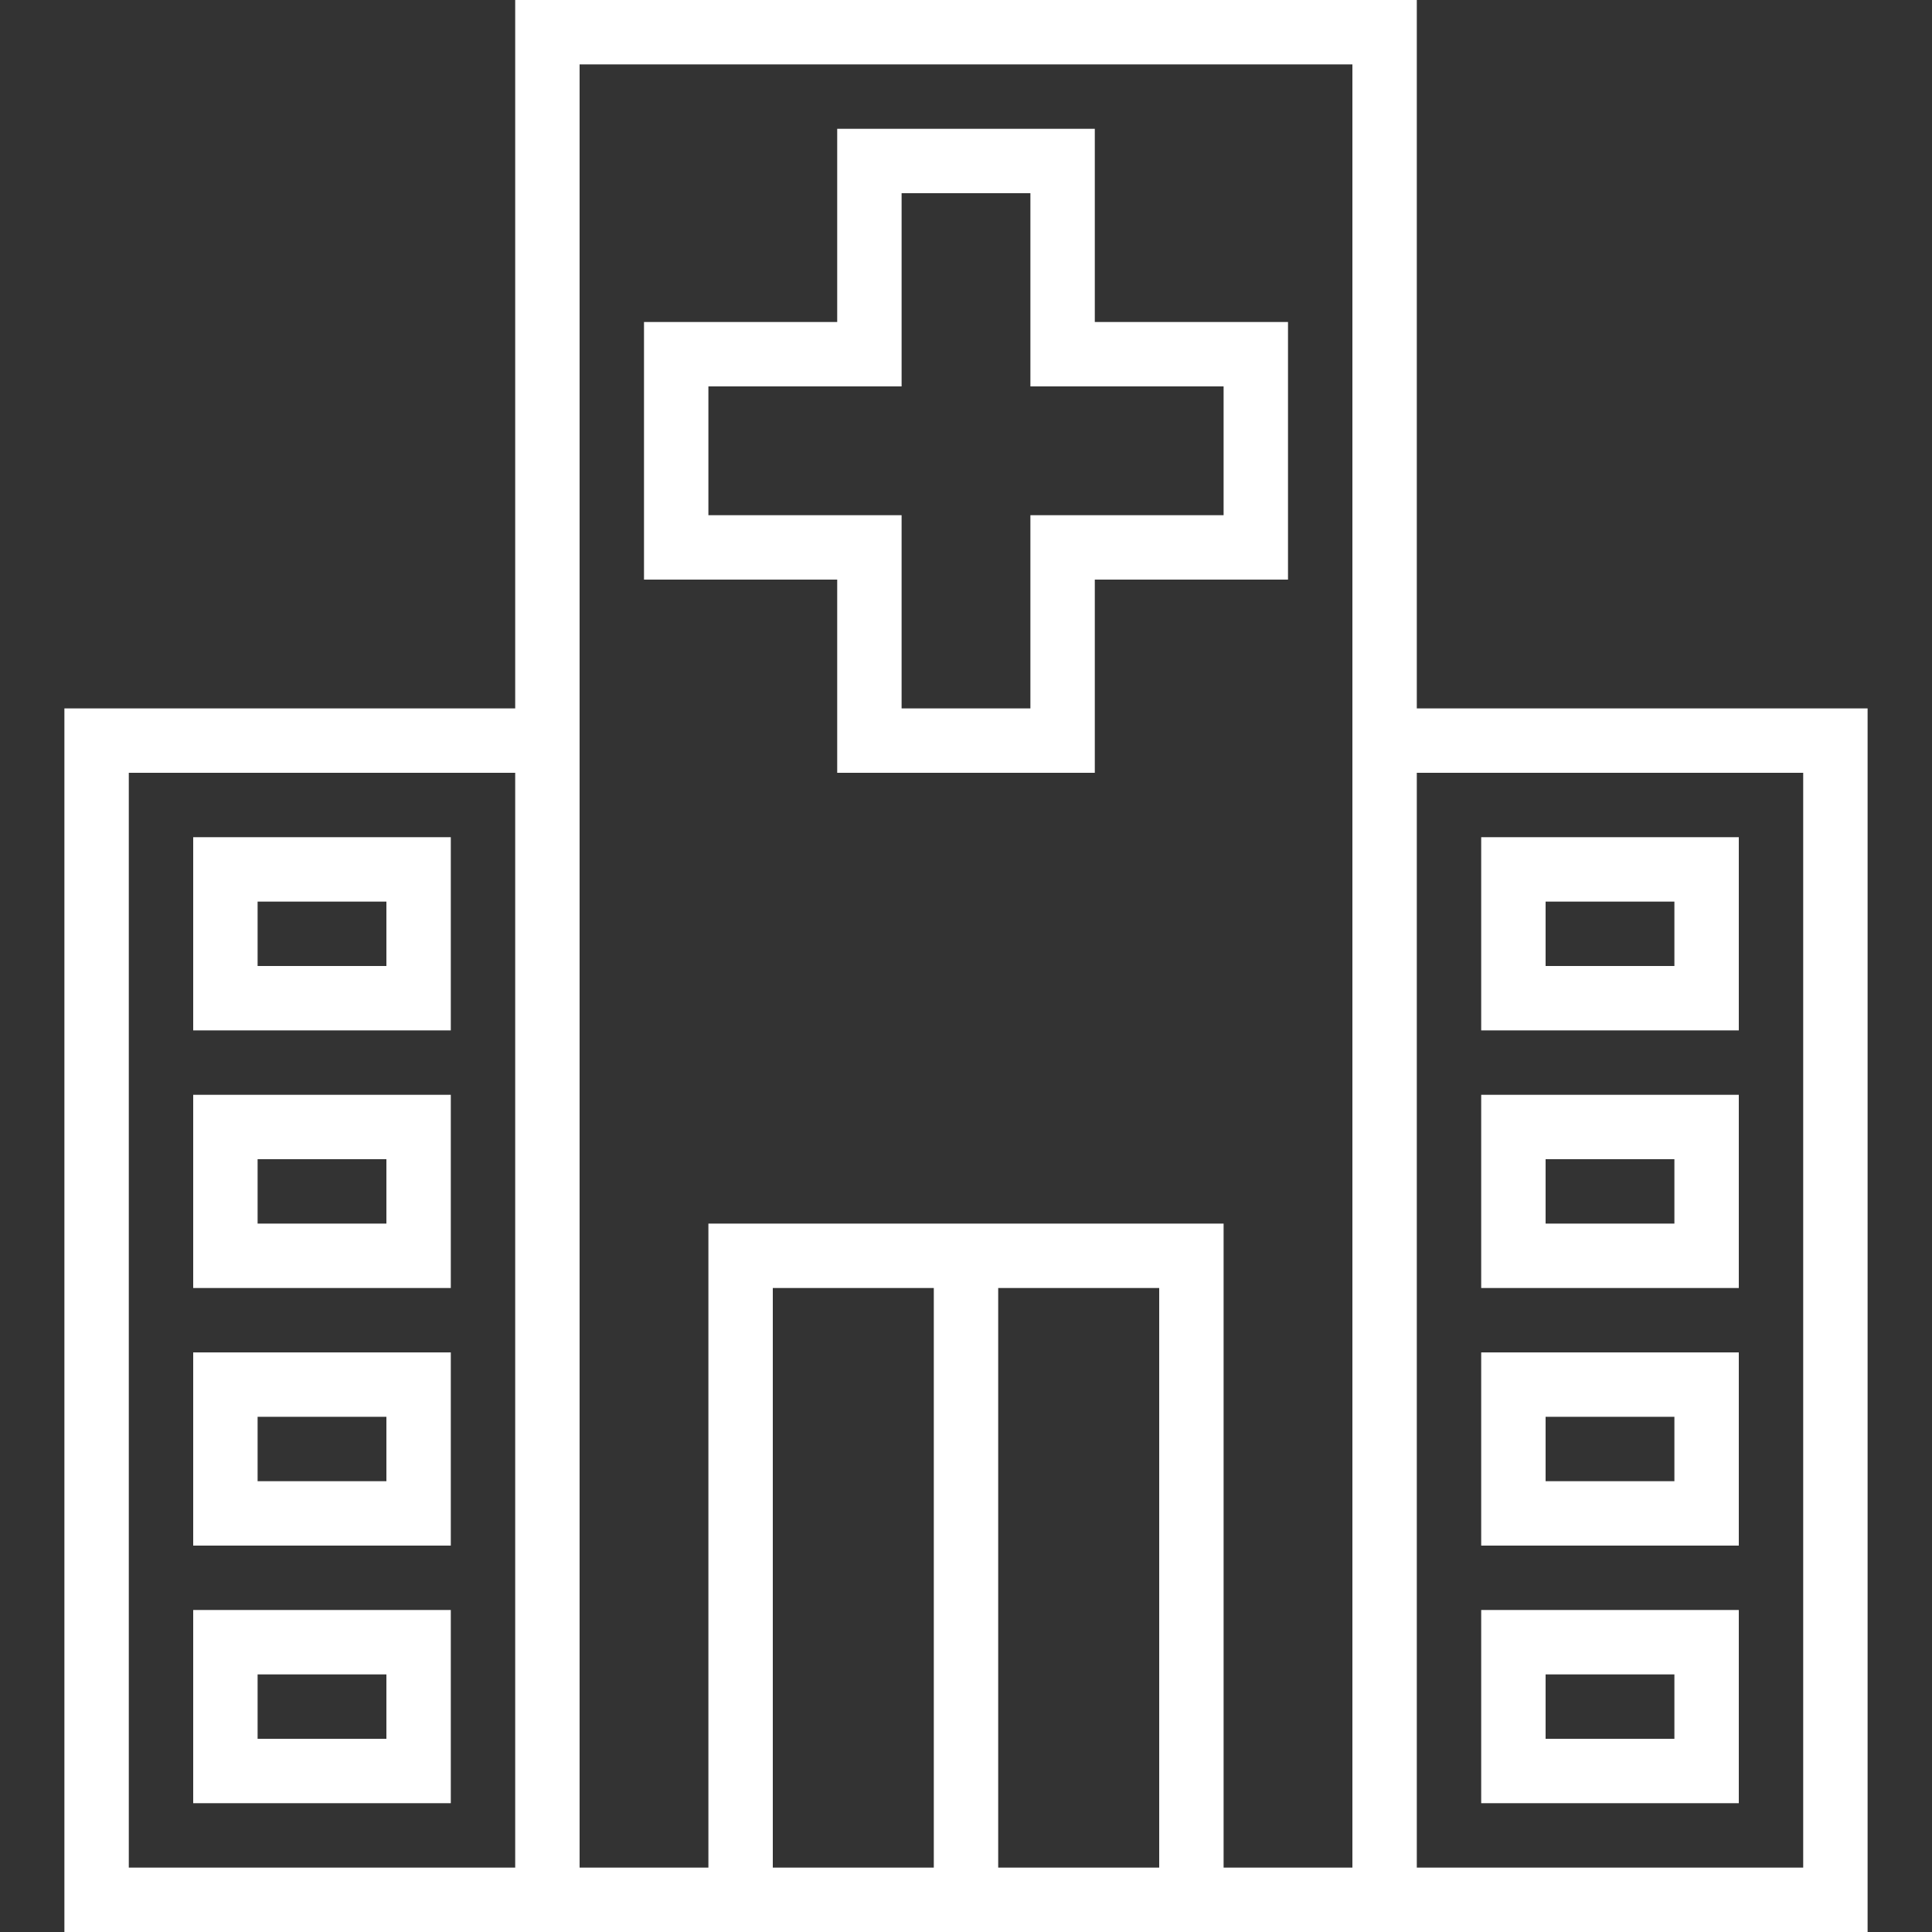
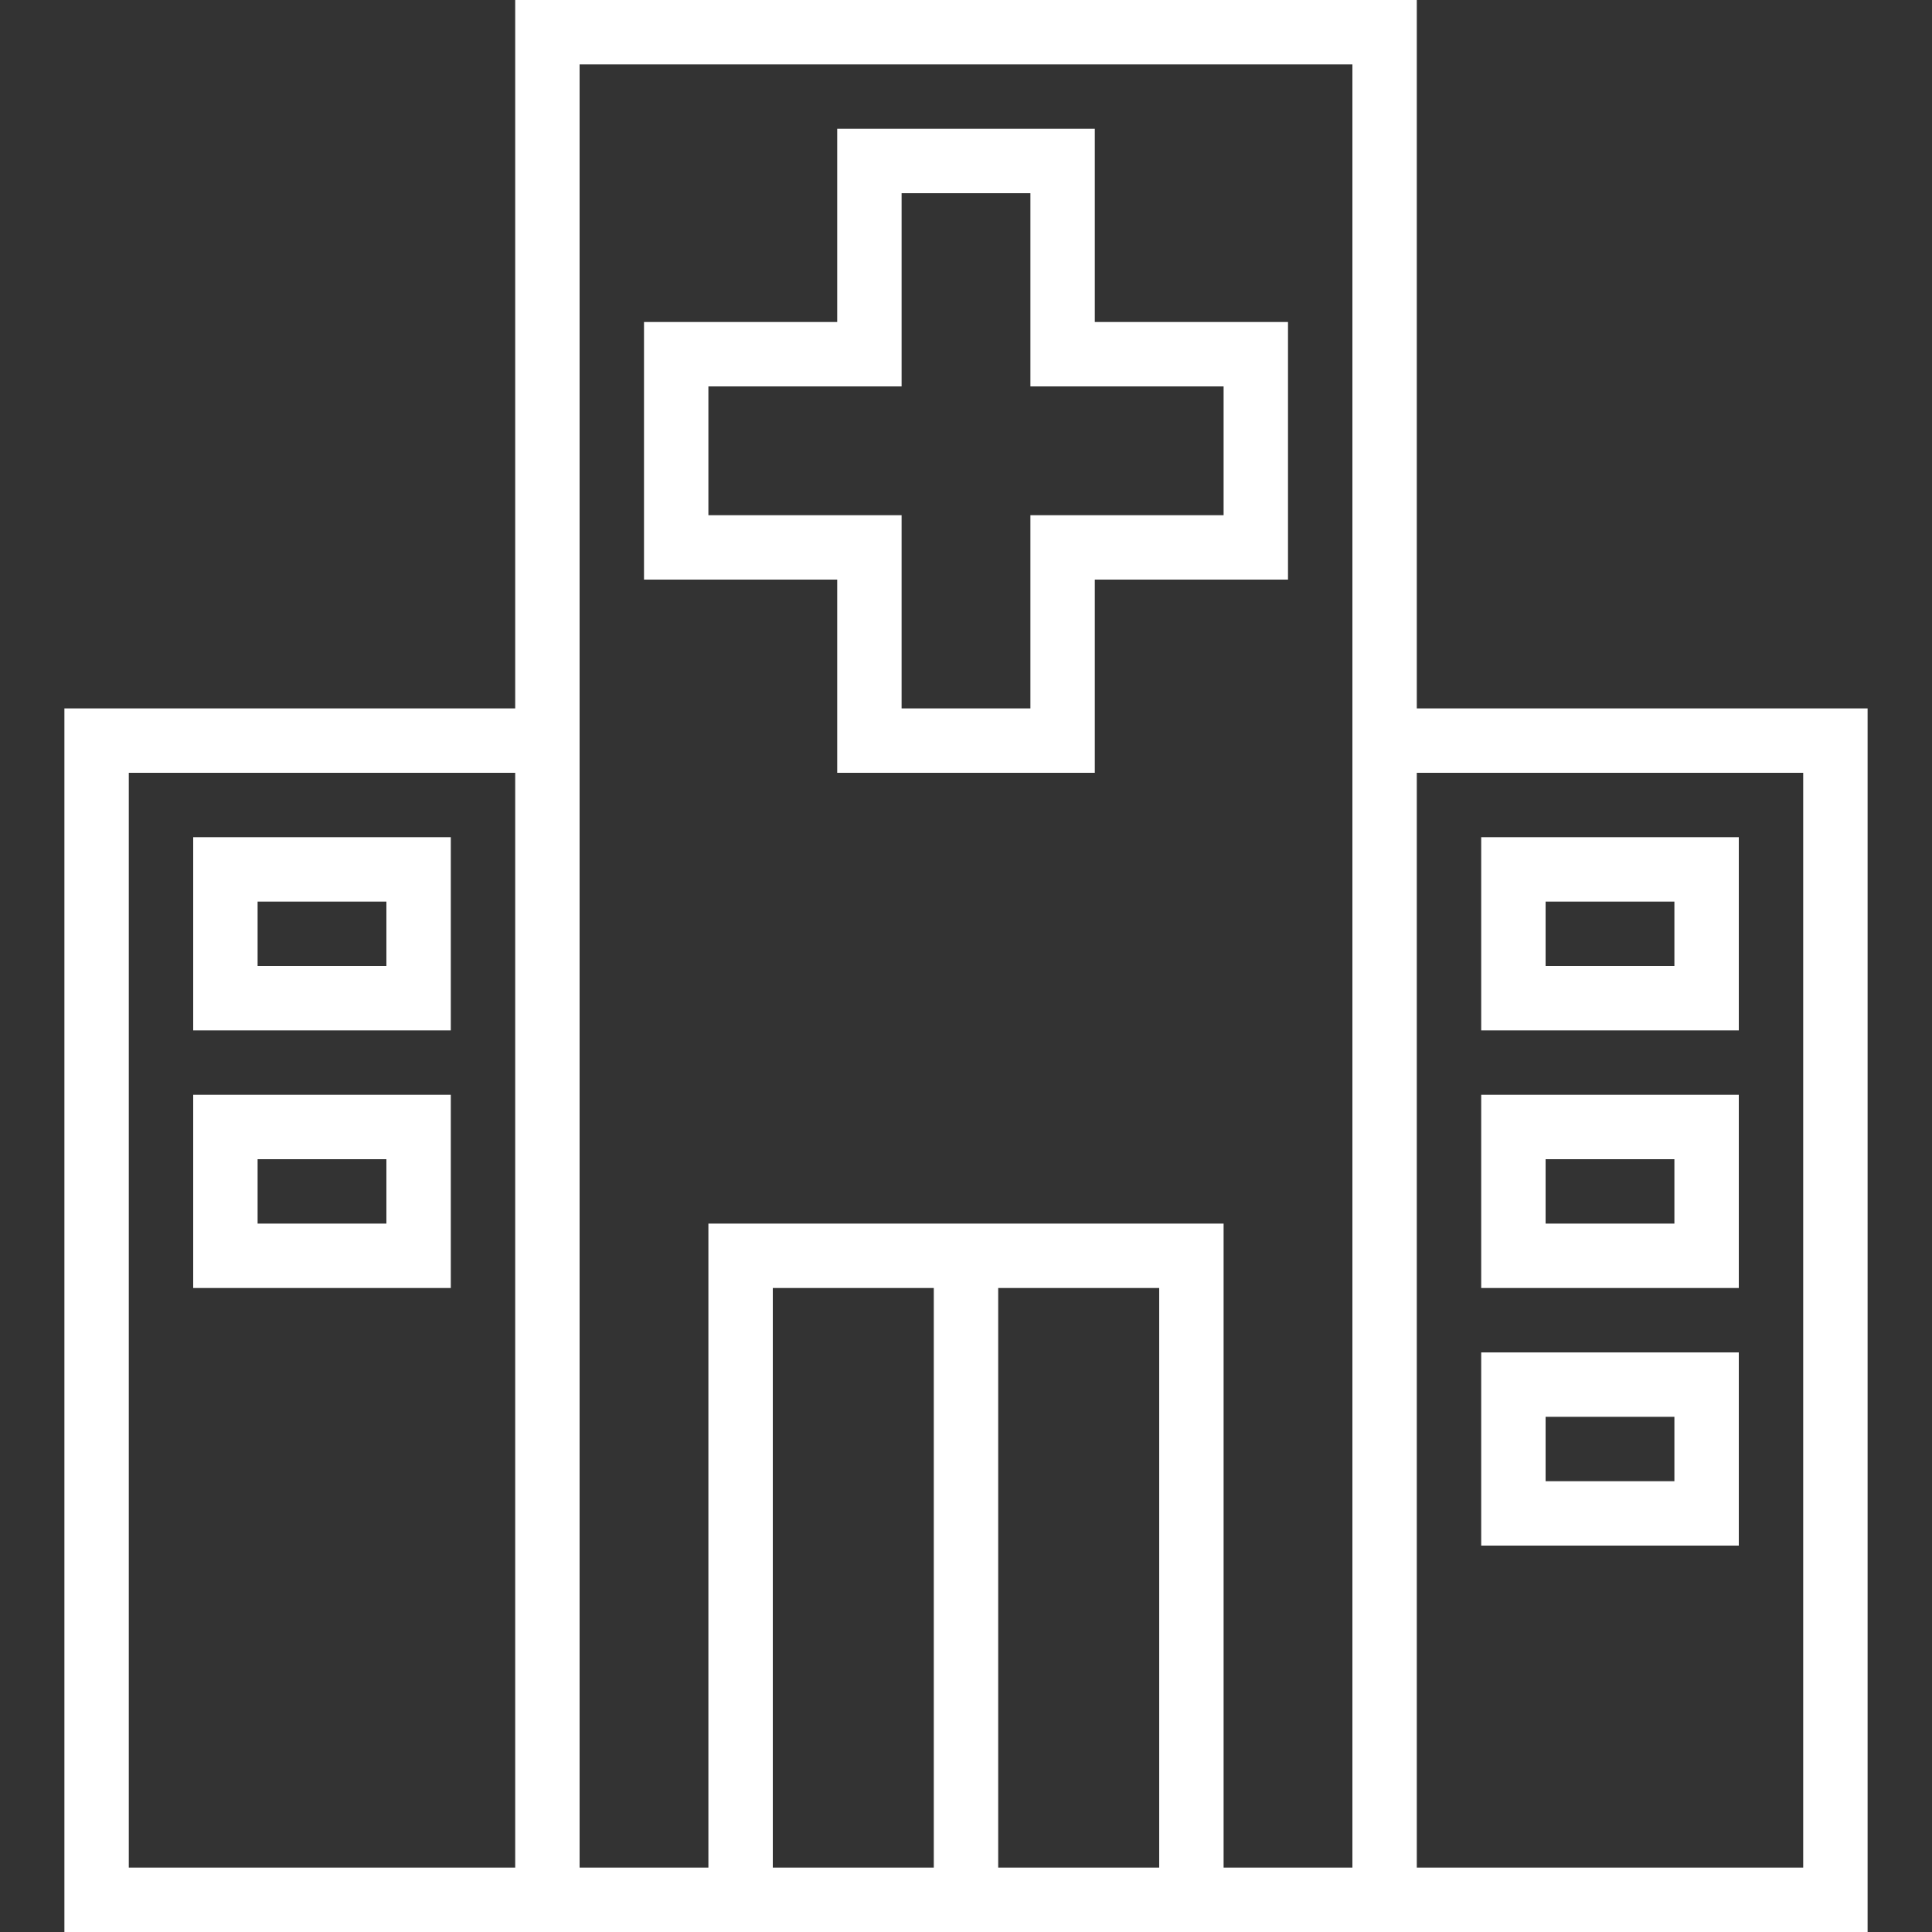
<svg xmlns="http://www.w3.org/2000/svg" version="1.1" id="Capa_1" x="0px" y="0px" viewBox="0 0 480 480" style="enable-background:new 0 0 480 480;" xml:space="preserve">
  <rect x="0" y="0" width="480" height="480" fill="#333333" stroke="none" />
  <style type="text/css">
	.st0{fill:#FFFFFF;}
</style>
  <g>
    <g>
      <path class="st0" d="M368,208v48h64v-48H368z M416,240h-32v-16h32V240z" />
    </g>
  </g>
  <g>
    <g>
      <path class="st0" d="M368,272v48h64v-48H368z M416,304h-32v-16h32V304z" />
    </g>
  </g>
  <g>
    <g>
      <path class="st0" d="M368,336v48h64v-48H368z M416,368h-32v-16h32V368z" />
    </g>
  </g>
  <g>
    <g>
-       <path class="st0" d="M368,400v48h64v-48H368z M416,432h-32v-16h32V432z" />
-     </g>
+       </g>
  </g>
  <g>
    <g>
      <path class="st0" d="M272,80V32h-64v48h-48v64h48v48h64v-48h48V80H272z M304,128h-48v48h-32v-48h-48V96h48V48h32v48h48V128z" />
    </g>
  </g>
  <g>
    <g>
      <path class="st0" d="M352,176V0H128v176H16v304h448V176H352z M128,464H32V192h96V464z M232,464h-40V320h40V464z M288,464h-40V320    h40V464z M336,464h-32V304H176v160h-32V16h192V464z M448,464h-96V192h96V464z" />
    </g>
  </g>
  <g>
    <g>
      <path class="st0" d="M48,208v48h64v-48H48z M96,240H64v-16h32V240z" />
    </g>
  </g>
  <g>
    <g>
      <path class="st0" d="M48,272v48h64v-48H48z M96,304H64v-16h32V304z" />
    </g>
  </g>
  <g>
    <g>
-       <path class="st0" d="M48,336v48h64v-48H48z M96,368H64v-16h32V368z" />
-     </g>
+       </g>
  </g>
  <g>
    <g>
-       <path class="st0" d="M48,400v48h64v-48H48z M96,432H64v-16h32V432z" />
-     </g>
+       </g>
  </g>
</svg>